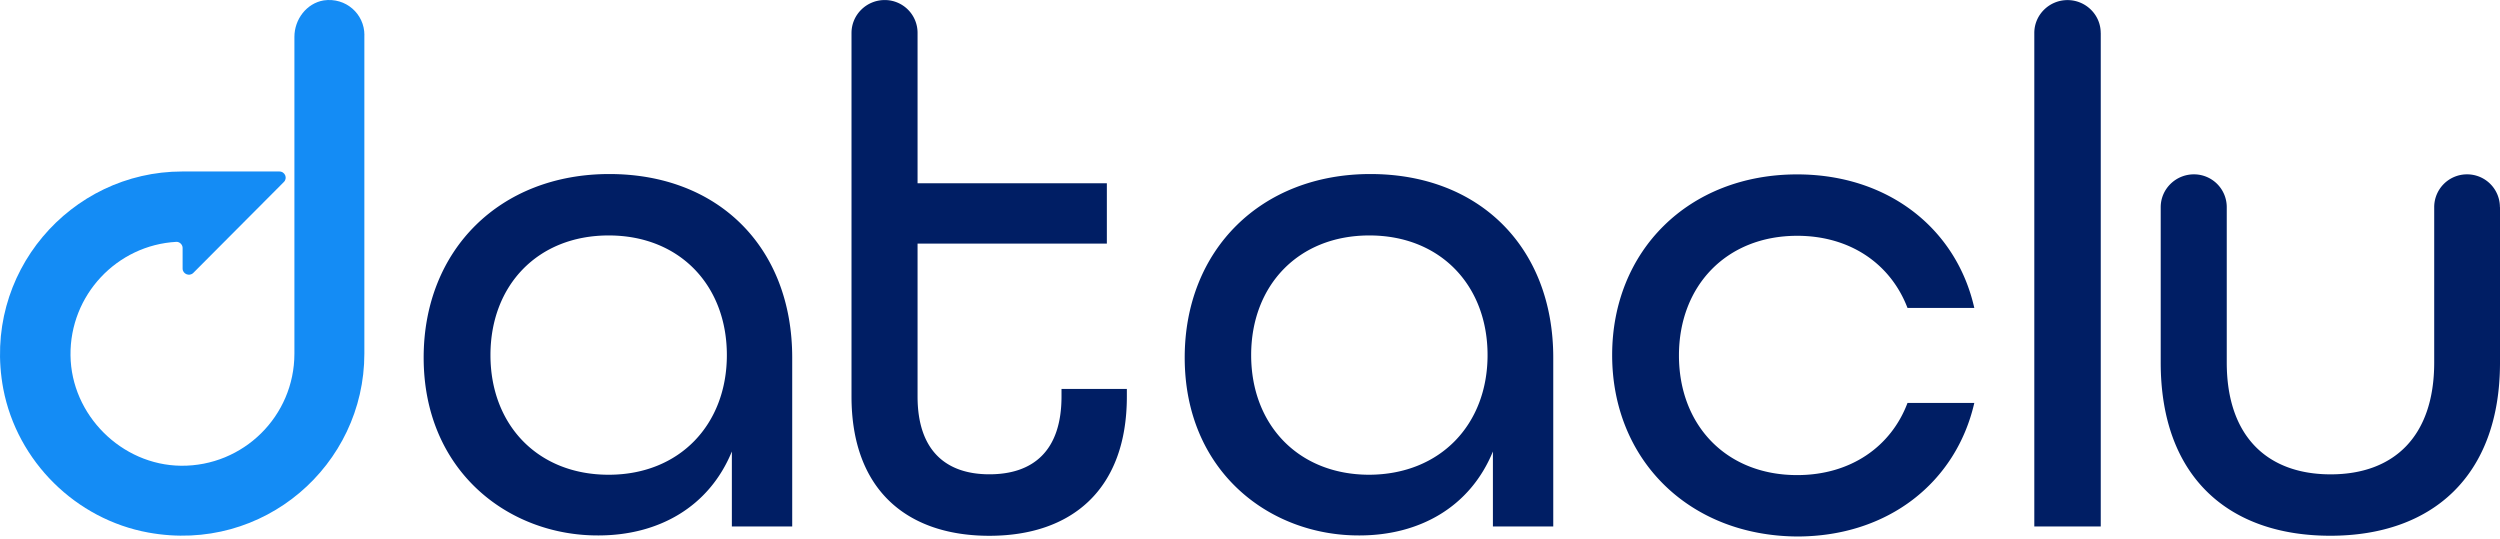
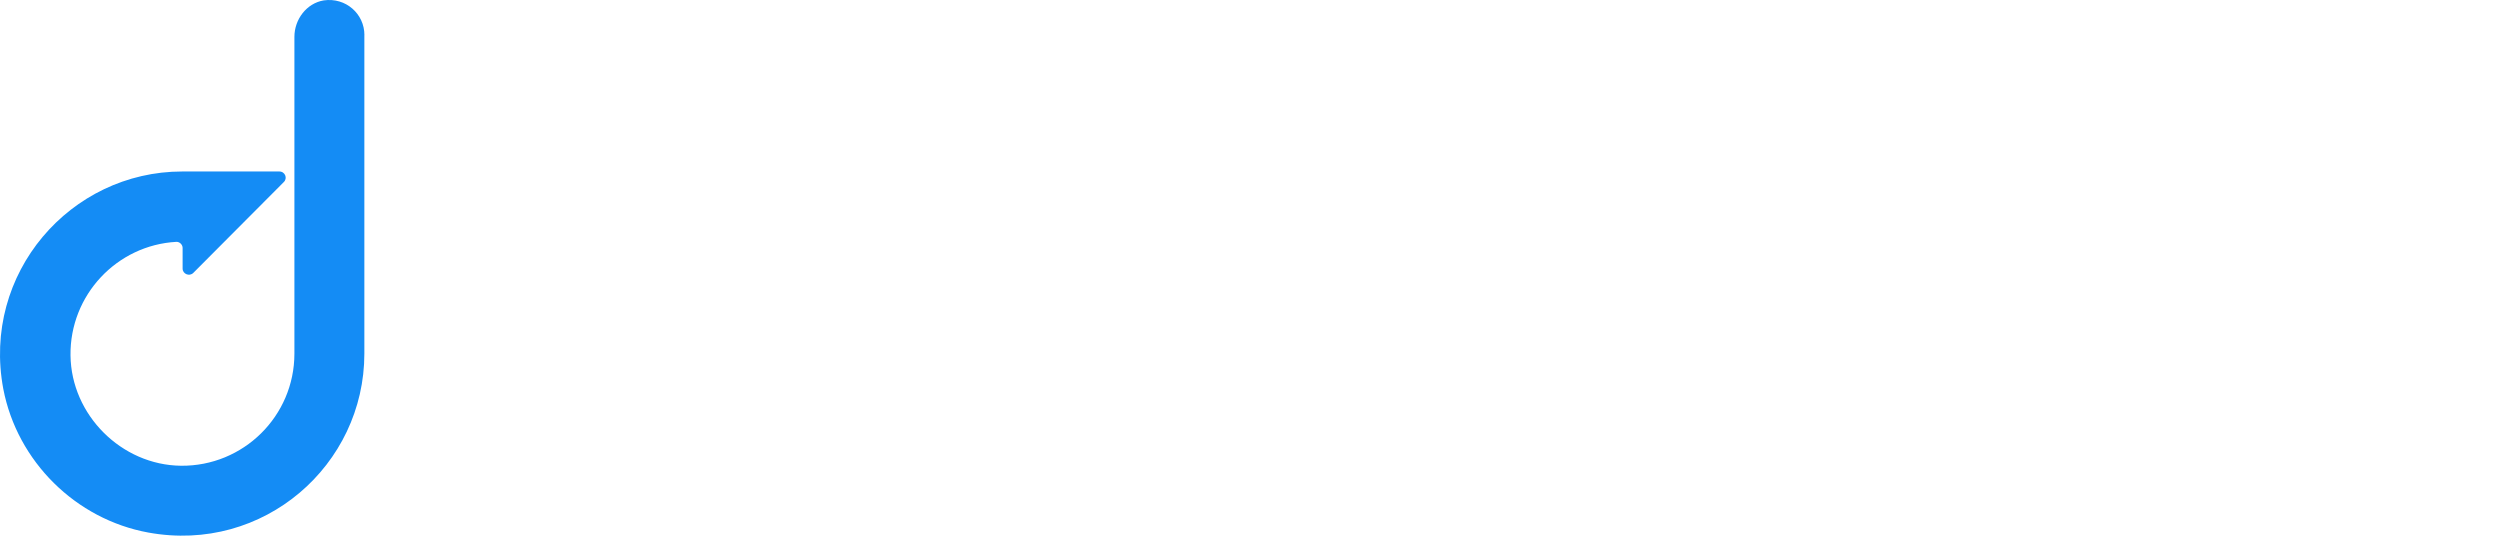
<svg xmlns="http://www.w3.org/2000/svg" width="450" height="97" fill="none">
-   <path d="M213.247 64.367c0-19.413 13.761-33.04 33.426-33.04 19.665 0 32.913 13.24 32.913 33.04v30.401h-10.863v-13.5c-4.113 10.026-13.239 15.111-24.039 15.111-16.2.063-31.437-11.573-31.437-32.012zm54.513-.45c0-12.537-8.487-21.537-21.276-21.537s-21.276 9-21.276 21.537c0 12.537 8.487 21.537 21.276 21.537 12.789-.063 21.276-9.063 21.276-21.537zM290.188 63.917c0-18.774 13.761-32.526 33.3-32.526 16.389 0 28.674 9.774 31.887 24.039h-12.024c-3.024-7.911-10.287-12.987-19.863-12.987-12.726 0-21.276 9-21.276 21.537 0 12.537 8.487 21.537 21.276 21.537 9.639 0 16.911-5.14 19.863-12.987h12.024c-3.276 14.274-15.489 24.038-31.887 24.038-19.539-.126-33.3-13.886-33.3-32.651zM378.136 5.93v88.839h-11.961V5.928c0-3.275 2.7-5.912 5.976-5.912s5.976 2.637 5.976 5.913h.009zM202.834 71.369c0 16.775-9.963 25.073-24.749 25.073-14.787 0-24.813-8.225-24.813-25.073V5.929c0-3.275 2.7-5.921 5.976-5.921a5.9 5.9 0 015.913 5.913v27.063h34.073v10.863h-34.073V71.36c0 9.774 5.139 14.013 12.924 14.013 7.785 0 12.987-4.113 12.987-14.013v-1.35h11.762v1.359zM450.001 37.295v27.963c0 20.502-12.276 31.175-30.537 31.175s-30.537-10.538-30.537-31.175V37.295c0-3.276 2.7-5.913 5.976-5.913a5.9 5.9 0 015.913 5.913v27.963c0 13.374 7.389 20.124 18.702 20.124 11.313 0 18.639-6.75 18.639-20.124V37.295a5.9 5.9 0 015.913-5.913 5.9 5.9 0 015.913 5.913h.018zM76.259 64.367c0-19.413 13.76-33.04 33.426-33.04 19.665 0 32.913 13.24 32.913 33.04v30.401h-10.863v-13.5c-4.113 10.026-13.239 15.111-24.039 15.111-16.137.063-31.437-11.573-31.437-32.012zm54.576-.45c0-12.537-8.487-21.537-21.276-21.537-12.79 0-21.276 9-21.276 21.537 0 12.537 8.487 21.537 21.276 21.537s21.276-9.063 21.276-21.537z" fill="#001E64" />
  <path d="M65.585 6.317v57.339c0 20.052-18.126 36-38.889 32.202-13.05-2.377-23.589-12.79-26.1-25.84-3.924-20.825 12.087-39.15 32.202-39.15h17.487c1.026 0 1.539 1.225.774 1.927L34.796 49.12c-.711.71-1.926.189-1.926-.774V44.62c0-.576-.513-1.09-1.089-1.09-10.737.577-19.224 9.577-19.089 20.44.126 10.737 9.189 19.737 19.863 19.863 11.25.126 20.439-8.937 20.439-20.187V6.632c0-3.15 2.187-6.04 5.274-6.561 3.987-.576 7.326 2.439 7.326 6.237l-.01.009z" fill="#148CF5" />
</svg>